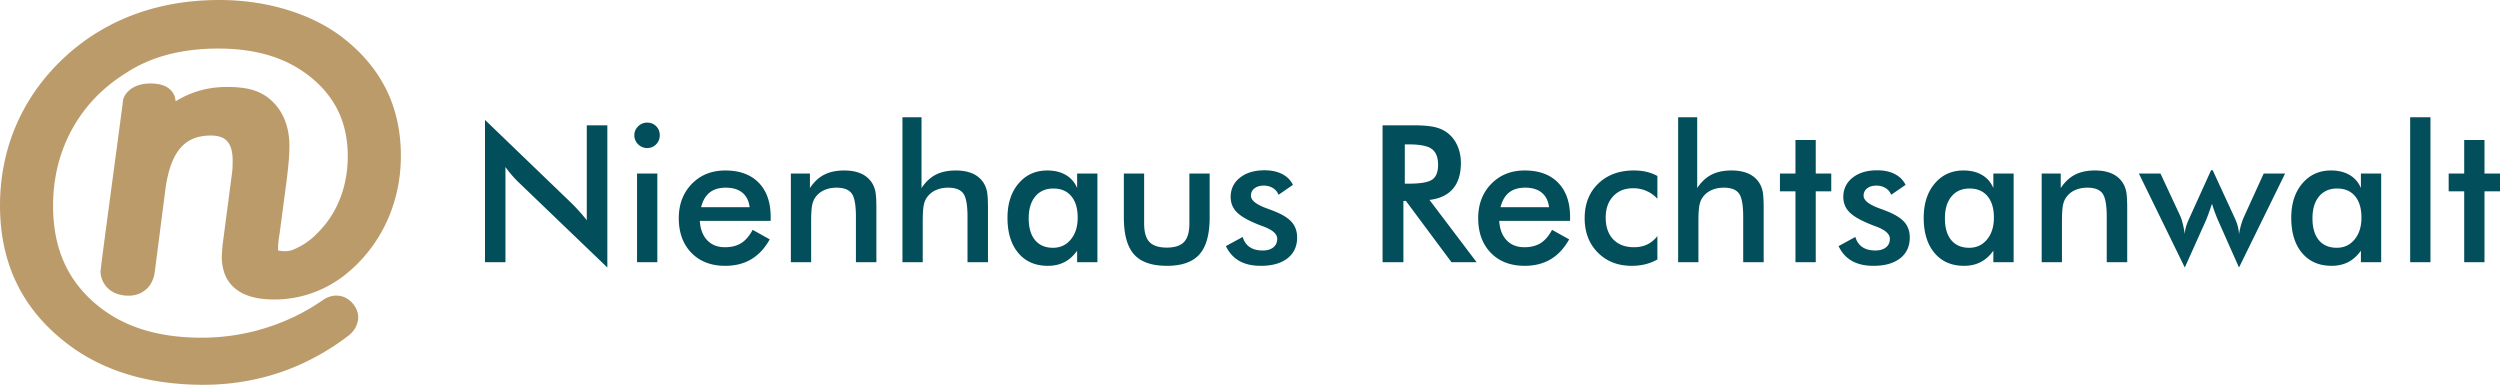
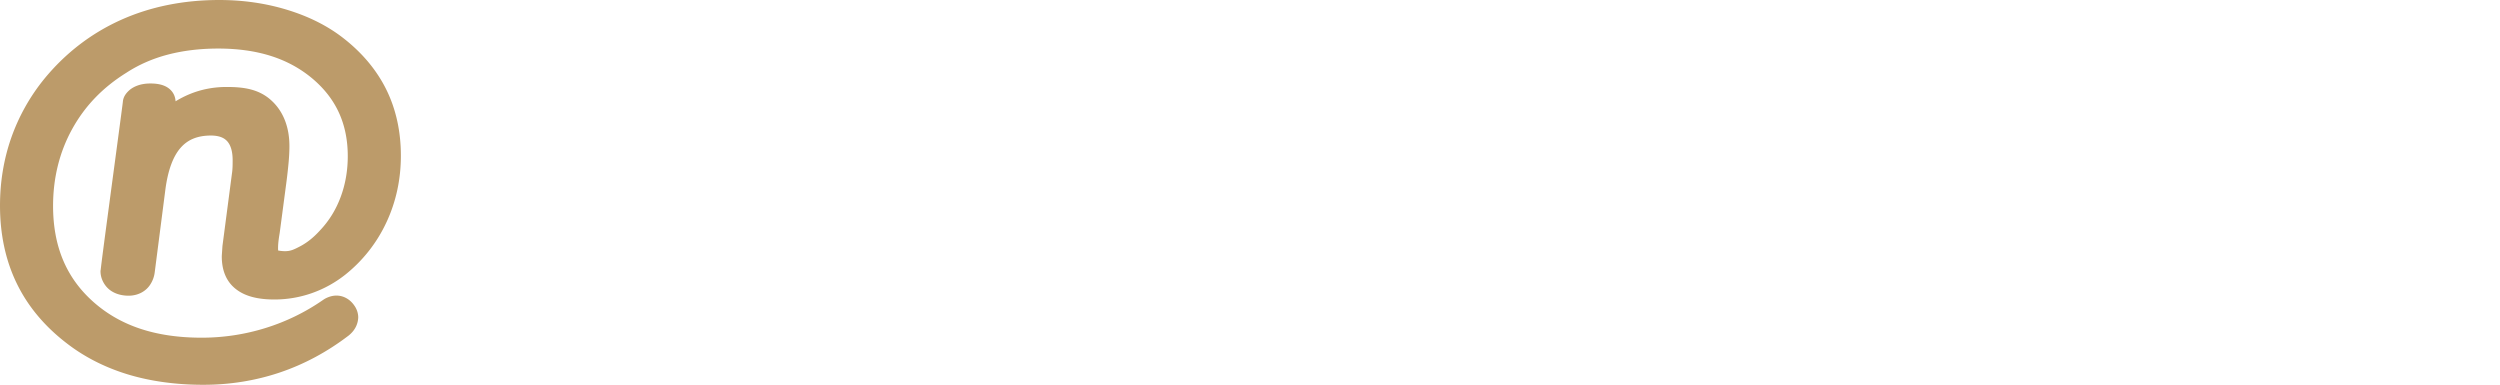
<svg xmlns="http://www.w3.org/2000/svg" viewBox="137.507 120.738 391.761 60.298">
  <path d="M169.39 181.036h-.021c-4.25 0-8.21-.539-11.77-1.609-3.579-1.083-6.797-2.709-9.559-4.835-3.504-2.667-6.165-5.842-7.905-9.434-1.745-3.583-2.628-7.689-2.628-12.202 0-3.712.593-7.284 1.761-10.622a30.847 30.847 0 0 1 5.194-9.255c3.298-4.016 7.323-7.111 11.968-9.206 4.609-2.079 9.81-3.135 15.455-3.135 3.703 0 7.274.515 10.611 1.536 3.373 1.027 6.307 2.499 8.717 4.363 3.014 2.325 5.311 5.061 6.828 8.134 1.516 3.07 2.286 6.56 2.284 10.371.002 3.684-.75 7.177-2.239 10.383a22.75 22.75 0 0 1-6.398 8.197 18.088 18.088 0 0 1-5.287 2.942 17.726 17.726 0 0 1-5.926 1.006c-2.654-.002-4.617-.538-6.004-1.633-1.484-1.155-2.227-2.904-2.209-5.199l.103-1.545 1.497-11.425c.039-.253.062-.509.076-.774.017-.264.025-.691.025-1.263-.002-1.34-.291-2.339-.859-2.968-.352-.376-.992-.881-2.553-.887-2.085.011-3.589.618-4.728 1.906-1.207 1.363-2.017 3.588-2.409 6.619l-1.671 12.974a4.436 4.436 0 0 1-.634 1.763c-.687 1.147-1.979 1.837-3.445 1.837-1.526 0-2.789-.544-3.55-1.49-.716-.891-.841-1.773-.854-2.221a1.188 1.188 0 0 1 .034-.381c.065-.735.624-4.949 1.276-9.828l.371-2.784c.764-5.69 1.713-12.769 1.816-13.648.049-.703.388-1.306 1.103-1.92.574-.457 1.577-.983 3.219-.983 1.431 0 2.451.323 3.138.991.62.6.777 1.327.803 1.8a15.963 15.963 0 0 1 2.205-1.123c1.797-.743 3.738-1.12 5.769-1.12 2.551 0 5.083.264 7.118 2.187 1.808 1.688 2.757 4.147 2.748 7.103 0 .69-.037 1.476-.114 2.399a84.283 84.283 0 0 1-.341 3.102l-1.071 8.1c-.17.977-.257 1.774-.252 2.34-.005.153.006.287.014.393.147.031.412.077.852.102l.22.005c.858-.005 1.356-.224 2.455-.806 1.075-.583 2.057-1.377 3.008-2.427 1.434-1.51 2.494-3.221 3.25-5.234.746-1.992 1.123-4.154 1.123-6.428-.004-5.02-1.806-8.983-5.498-12.119-3.781-3.189-8.627-4.736-14.815-4.739-2.826 0-5.48.321-7.882.95-2.368.618-4.559 1.578-6.508 2.848-3.721 2.323-6.497 5.212-8.501 8.849-1.973 3.589-2.976 7.64-2.976 12.026.009 6.321 2.059 11.223 6.263 14.982 4.257 3.803 9.824 5.653 17.02 5.655 3.402 0 6.764-.508 9.997-1.514a32.842 32.842 0 0 0 8.992-4.377l.154-.106c.114-.071.258-.156.438-.242.527-.24 1.027-.36 1.545-.361 1.088 0 2.107.57 2.773 1.528.41.561.637 1.238.637 1.897-.031.784-.316 1.897-1.524 2.855-3.396 2.585-7.003 4.508-10.787 5.78-3.795 1.275-7.81 1.92-11.942 1.92" fill="#bc9b6a" />
-   <path d="M213.507 161.822v-22.295l13.623 13.109c.371.372.746.768 1.127 1.188.381.42.781.894 1.201 1.422v-14.869h3.223v22.279l-13.901-13.344c-.371-.361-.73-.742-1.076-1.142a17.055 17.055 0 0 1-.99-1.26v14.912h-3.207ZM237.335 147.936h3.178v13.887h-3.178v-13.887Zm-.425-6.006c0-.537.199-1 .593-1.391a1.944 1.944 0 0 1 1.414-.586c.567 0 1.037.188 1.414.563.375.377.563.847.563 1.414 0 .566-.19 1.043-.57 1.427-.381.387-.85.58-1.407.58a1.939 1.939 0 0 1-1.414-.593 1.939 1.939 0 0 1-.593-1.414M254.981 153.209c-.127-.996-.508-1.756-1.143-2.277-.634-.522-1.503-.784-2.607-.784-1.045 0-1.885.254-2.52.762-.634.508-1.08 1.274-1.334 2.299h7.604Zm3.295 2.139h-11.104c.079 1.299.465 2.312 1.159 3.039.693.728 1.615 1.092 2.767 1.092 1.026 0 1.881-.215 2.565-.645.683-.43 1.279-1.123 1.787-2.08l2.679 1.494c-.781 1.397-1.748 2.436-2.9 3.119-1.152.684-2.504 1.028-4.057 1.028-2.226 0-4-.68-5.318-2.038-1.318-1.357-1.977-3.169-1.977-5.435 0-2.176.682-3.965 2.043-5.367 1.364-1.403 3.114-2.102 5.252-2.102 2.237 0 3.979.639 5.229 1.918s1.875 3.07 1.875 5.375v.602ZM261.438 161.822v-13.887h2.988v2.272c.635-.957 1.381-1.656 2.241-2.096.859-.439 1.904-.658 3.134-.658 1.035 0 1.918.164 2.645.49a3.828 3.828 0 0 1 1.707 1.457c.244.381.42.826.527 1.334.108.508.16 1.395.16 2.664v8.424h-3.207v-7.135c0-1.824-.222-3.039-.666-3.638-.445-.602-1.234-.901-2.367-.901-.742 0-1.402.137-1.984.41a3.295 3.295 0 0 0-1.369 1.157c-.235.332-.399.759-.491 1.281-.093.523-.14 1.355-.14 2.498v6.328h-3.178ZM278.925 161.822v-22.705h2.988v11.09c.635-.957 1.381-1.656 2.241-2.096.859-.439 1.904-.658 3.134-.658 1.035 0 1.918.164 2.645.49a3.828 3.828 0 0 1 1.707 1.457c.244.381.42.826.527 1.334.108.508.16 1.395.16 2.664v8.424h-3.207v-7.135c0-1.824-.222-3.039-.666-3.638-.445-.602-1.234-.901-2.367-.901-.742 0-1.402.137-1.984.41a3.295 3.295 0 0 0-1.369 1.157c-.235.332-.399.759-.491 1.281-.093.523-.14 1.355-.14 2.498v6.328h-3.178ZM306.386 154.836c0-1.437-.334-2.555-1.002-3.355-.67-.801-1.605-1.202-2.807-1.202-1.201 0-2.144.412-2.834 1.239-.687.826-1.033 1.97-1.033 3.435 0 1.473.332 2.612.996 3.412.664.801 1.602 1.201 2.813 1.201 1.142 0 2.074-.433 2.791-1.304.719-.867 1.076-2.012 1.076-3.426m3.092 6.986h-3.18v-1.802c-.566.8-1.226 1.398-1.984 1.789-.756.39-1.623.586-2.6.586-1.963 0-3.508-.672-4.637-2.016-1.127-1.342-1.691-3.18-1.691-5.516 0-2.215.576-4.006 1.729-5.367 1.152-1.363 2.656-2.043 4.511-2.043 1.133 0 2.102.237 2.908.709a4.162 4.162 0 0 1 1.764 2.045v-2.271h3.18v13.886ZM316.798 147.935v7.822c0 1.348.277 2.315.834 2.901.557.586 1.461.879 2.711.879 1.25 0 2.152-.293 2.709-.879.557-.586.836-1.553.836-2.901v-7.822h3.178v6.869c0 2.656-.532 4.586-1.596 5.787-1.065 1.201-2.764 1.803-5.098 1.803-2.373 0-4.092-.598-5.156-1.789-1.064-1.191-1.598-3.125-1.598-5.801v-6.869h3.18ZM329.61 159.303l2.637-1.436c.195.694.556 1.221 1.084 1.582.527.362 1.207.543 2.037.543.713 0 1.271-.164 1.678-.492.404-.326.607-.773.607-1.34 0-.752-.723-1.396-2.168-1.933a17.57 17.57 0 0 1-1.129-.44c-1.484-.615-2.521-1.24-3.111-1.875-.592-.634-.887-1.406-.887-2.314 0-1.24.486-2.246 1.457-3.018.973-.771 2.258-1.158 3.859-1.158 1.075 0 1.997.199 2.762.594.768.396 1.326.961 1.678 1.691l-2.256 1.555a2.08 2.08 0 0 0-.871-1.049c-.416-.258-.897-.389-1.443-.389-.606 0-1.092.145-1.457.434a1.388 1.388 0 0 0-.551 1.149c0 .722.82 1.382 2.461 1.978.517.186.918.338 1.201.455 1.279.508 2.195 1.082 2.748 1.721.551.638.826 1.437.826 2.394 0 1.387-.502 2.475-1.508 3.26-1.006.785-2.392 1.18-4.16 1.18-1.357 0-2.486-.254-3.385-.762-.898-.508-1.601-1.285-2.109-2.33M357.647 149.517h.631c1.844 0 3.07-.215 3.676-.645.605-.429.908-1.191.908-2.285 0-1.181-.324-2.013-.975-2.498-.648-.482-1.851-.724-3.609-.724h-.631v6.152Zm-.221 2.711v9.594h-3.265v-21.446h4.863c1.426 0 2.531.094 3.318.278.785.187 1.457.494 2.014.924.664.517 1.176 1.185 1.539 2.005.359.821.541 1.721.541 2.696 0 1.72-.416 3.064-1.244 4.037-.832.971-2.057 1.555-3.678 1.75l7.383 9.756h-3.939l-7.135-9.594h-.397ZM380.251 153.209c-.127-.996-.508-1.756-1.143-2.277-.634-.524-1.503-.786-2.607-.786-1.045 0-1.885.256-2.52.762-.634.51-1.08 1.276-1.334 2.301h7.604Zm3.295 2.139h-11.102c.077 1.299.463 2.312 1.157 3.039.693.728 1.615 1.092 2.769 1.092 1.024 0 1.879-.215 2.563-.645.683-.43 1.279-1.123 1.787-2.08l2.681 1.494c-.783 1.397-1.75 2.438-2.902 3.121-1.152.682-2.504 1.024-4.057 1.024-2.226 0-3.998-.678-5.318-2.036-1.316-1.357-1.977-3.168-1.977-5.433 0-2.178.682-3.969 2.043-5.369 1.364-1.403 3.114-2.104 5.252-2.104 2.237 0 3.979.641 5.229 1.92s1.875 3.072 1.875 5.377v.6ZM397.227 151.891a4.962 4.962 0 0 0-1.707-1.23 5.182 5.182 0 0 0-2.102-.424c-1.298 0-2.339.42-3.119 1.258-.783.841-1.172 1.955-1.172 3.339 0 1.448.393 2.582 1.178 3.407.787.826 1.873 1.238 3.26 1.238.771 0 1.459-.145 2.066-.432.604-.289 1.137-.724 1.596-1.31v3.66a7.347 7.347 0 0 1-1.883.748 8.816 8.816 0 0 1-2.131.248c-2.177 0-3.953-.691-5.324-2.078-1.373-1.387-2.058-3.184-2.058-5.391 0-2.236.71-4.041 2.13-5.414 1.422-1.371 3.28-2.058 5.575-2.058.722 0 1.386.072 1.992.212.605.143 1.172.36 1.699.653v3.574ZM400.479 161.822v-22.705h2.988v11.088c.635-.955 1.381-1.654 2.241-2.094.859-.439 1.906-.66 3.136-.66 1.033 0 1.916.164 2.643.492a3.828 3.828 0 0 1 1.707 1.457c.244.381.42.826.527 1.332.108.51.162 1.399.162 2.668v8.422h-3.209v-7.133c0-1.826-.222-3.041-.666-3.64-.445-.602-1.234-.903-2.367-.903-.742 0-1.402.139-1.984.41a3.314 3.314 0 0 0-1.369 1.159c-.235.332-.399.759-.491 1.281-.093.523-.14 1.355-.14 2.498v6.328h-3.178ZM418.864 161.822v-11.104h-2.434v-2.783h2.434v-5.258h3.178v5.258h2.431v2.783h-2.431v11.104h-3.178ZM425.616 159.303l2.637-1.436c.193.694.554 1.221 1.082 1.582.527.362 1.207.541 2.037.541.713 0 1.271-.162 1.678-.49.404-.326.607-.773.607-1.34 0-.752-.723-1.396-2.168-1.933a16.972 16.972 0 0 1-1.127-.44c-1.486-.615-2.523-1.24-3.113-1.875-.592-.634-.887-1.406-.887-2.314 0-1.24.486-2.246 1.457-3.018.973-.771 2.258-1.156 3.859-1.156 1.075 0 1.997.197 2.762.592.768.396 1.326.959 1.678 1.693l-2.256 1.551a2.092 2.092 0 0 0-.871-1.047c-.416-.258-.896-.387-1.443-.387-.606 0-1.092.143-1.457.432-.368.287-.549.672-.549 1.15 0 .723.82 1.381 2.461 1.977.515.186.916.336 1.199.453 1.279.51 2.195 1.082 2.748 1.723.551.638.826 1.437.826 2.394 0 1.387-.502 2.473-1.508 3.26-1.006.785-2.392 1.178-4.16 1.178-1.357 0-2.486-.254-3.383-.762-.9-.506-1.603-1.283-2.109-2.328M449.96 154.834c0-1.434-.334-2.553-1.002-3.354-.67-.8-1.603-1.201-2.807-1.201-1.199 0-2.144.412-2.834 1.239-.687.824-1.033 1.968-1.033 3.433 0 1.477.332 2.613.996 3.414.664.801 1.602 1.201 2.813 1.201 1.144 0 2.074-.433 2.791-1.302.719-.869 1.076-2.012 1.076-3.43m3.092 6.988h-3.178v-1.801c-.568.801-1.228 1.397-1.986 1.786-.756.39-1.623.586-2.6.586-1.963 0-3.508-.67-4.637-2.014-1.127-1.342-1.691-3.18-1.691-5.514 0-2.217.576-4.008 1.729-5.369 1.152-1.363 2.656-2.045 4.511-2.045 1.133 0 2.102.238 2.908.711.805.475 1.393 1.156 1.766 2.043v-2.269h3.178v13.886ZM457.446 161.822v-13.887h2.988v2.27c.635-.955 1.381-1.654 2.241-2.094.859-.439 1.906-.66 3.136-.66 1.033 0 1.916.164 2.643.492a3.828 3.828 0 0 1 1.707 1.457c.244.381.42.826.527 1.332.108.51.162 1.399.162 2.668v8.422h-3.209v-7.133c0-1.826-.222-3.041-.666-3.64-.445-.602-1.234-.903-2.367-.903-.742 0-1.402.139-1.984.41a3.314 3.314 0 0 0-1.369 1.159c-.235.332-.399.759-.491 1.281-.093.523-.14 1.355-.14 2.498v6.328h-3.178ZM488.37 162.658l-3.209-7.223a23.129 23.129 0 0 1-1.025-2.769 86.147 86.147 0 0 1-.571 1.635c-.168.453-.299.793-.396 1.017l-3.295 7.34-7.193-14.723h3.384l3.119 6.696c.127.283.252.67.373 1.164.124.492.227 1.037.317 1.633.008-.352.066-.719.176-1.098.105-.383.287-.852.541-1.406l3.398-7.5h.264l3.457 7.5c.215.468.373.902.476 1.302.102.401.163.801.184 1.202.086-.528.199-1.026.336-1.495.137-.468.293-.892.469-1.275l3.062-6.723h3.354l-7.221 14.723ZM515.191 139.117h3.18v22.705h-3.18v-22.705ZM523.659 161.822v-11.104h-2.434v-2.783h2.434v-5.258h3.178v5.258h2.431v2.783h-2.431v11.104h-3.178ZM507.557 154.833c0-1.434-.334-2.553-1.002-3.354-.67-.8-1.603-1.201-2.807-1.201-1.199 0-2.144.412-2.834 1.239-.687.824-1.033 1.968-1.033 3.433 0 1.477.332 2.613.996 3.414.664.801 1.602 1.201 2.813 1.201 1.144 0 2.074-.433 2.791-1.302.719-.869 1.076-2.012 1.076-3.43m3.092 6.988h-3.178v-1.801c-.568.801-1.228 1.397-1.986 1.786-.756.39-1.623.586-2.6.586-1.963 0-3.508-.67-4.637-2.014-1.127-1.342-1.691-3.18-1.691-5.514 0-2.217.576-4.008 1.729-5.369 1.152-1.363 2.656-2.045 4.511-2.045 1.133 0 2.102.238 2.908.711.805.475 1.393 1.156 1.766 2.043v-2.269h3.178v13.886Z" fill="#024e5a" />
</svg>